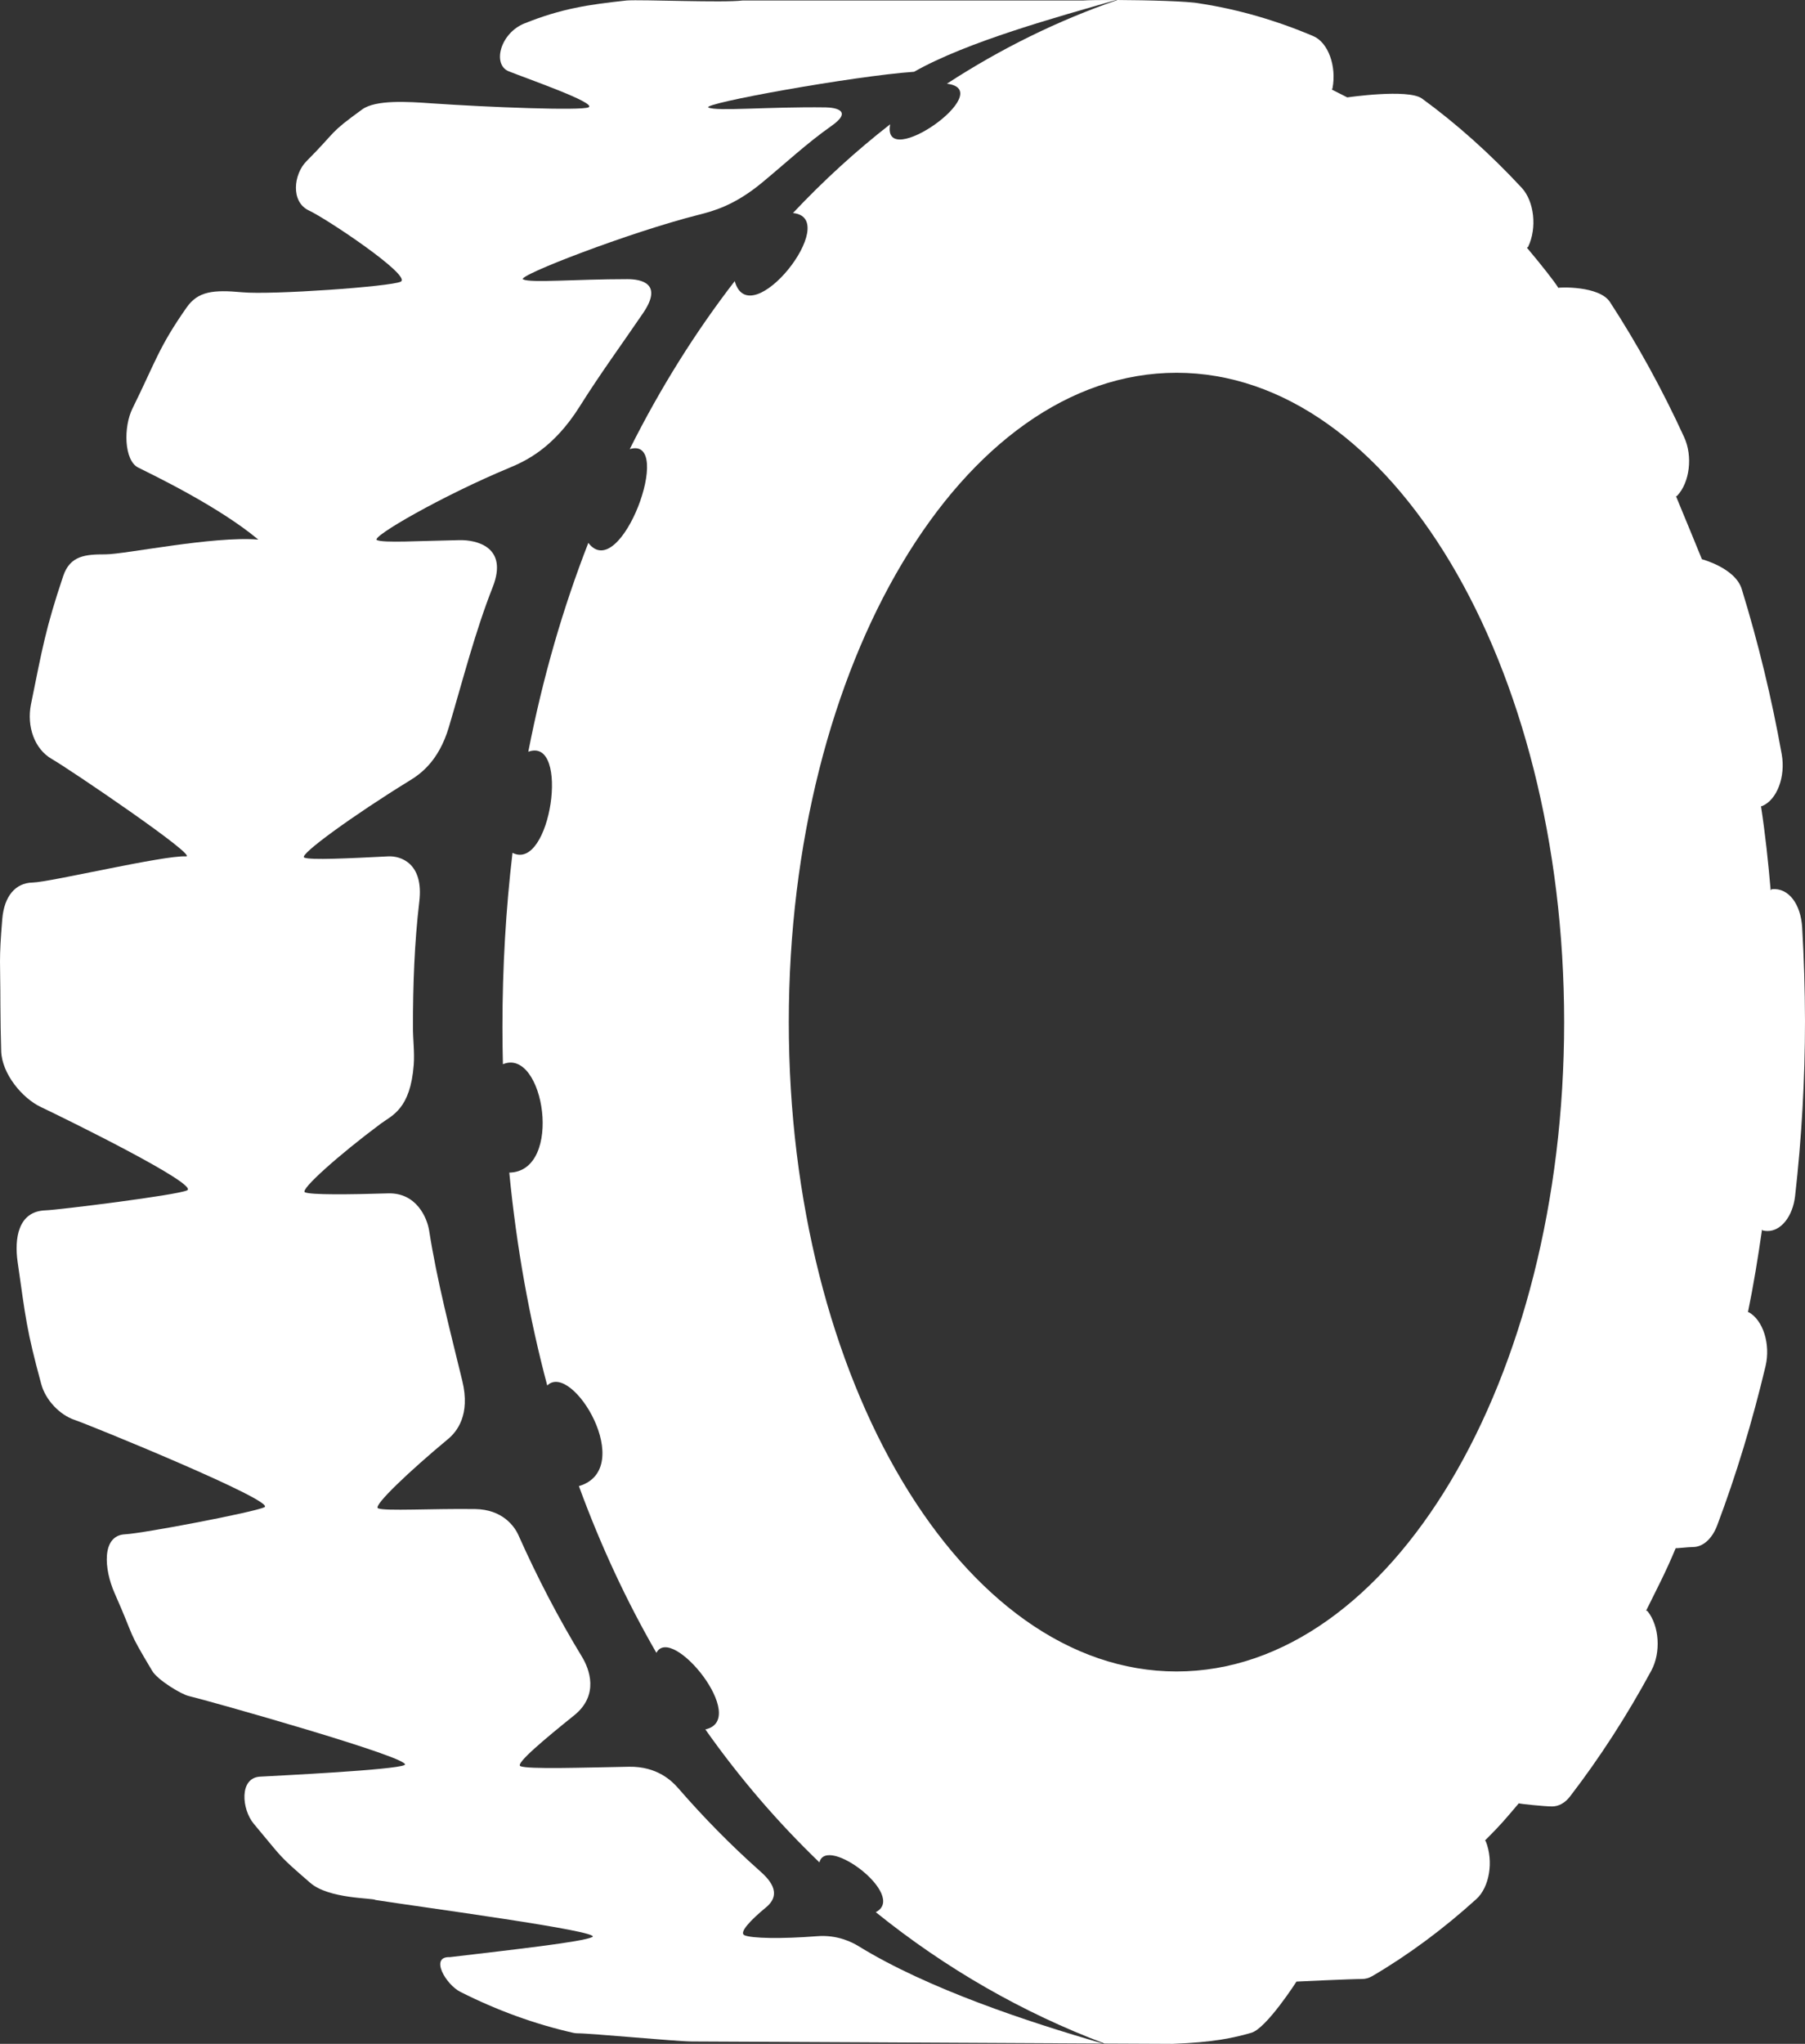
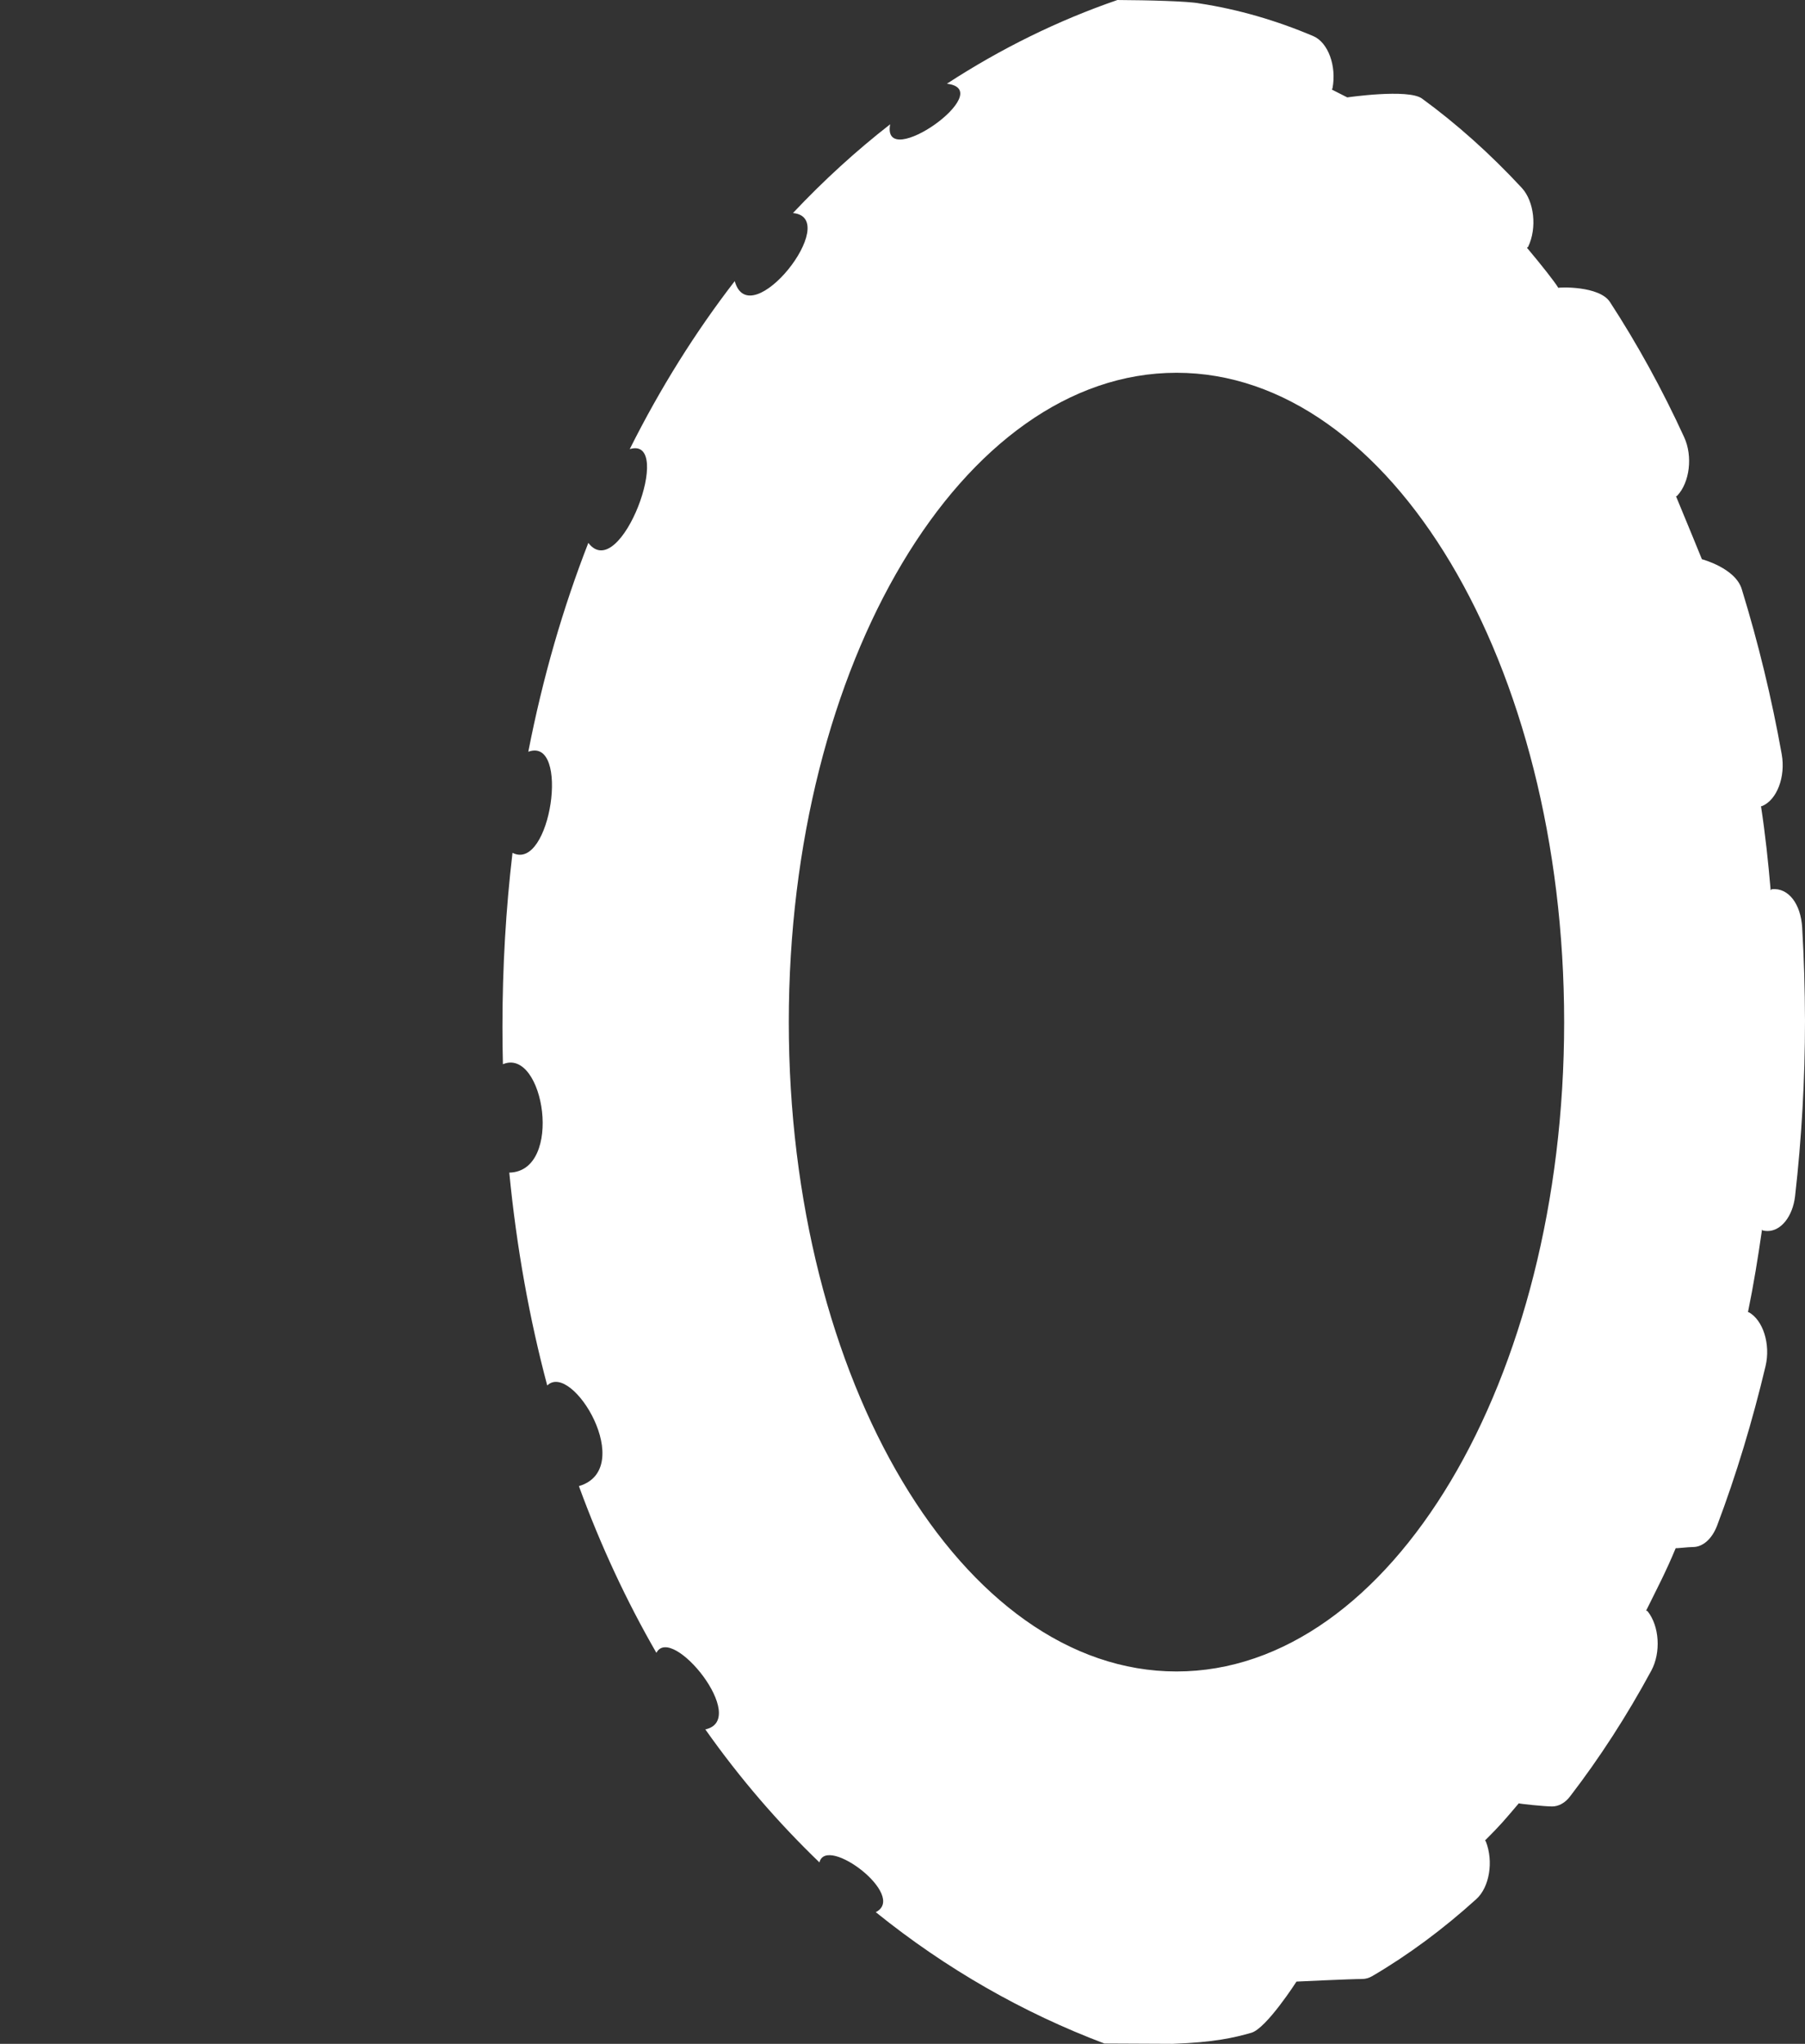
<svg xmlns="http://www.w3.org/2000/svg" xmlns:ns1="http://www.inkscape.org/namespaces/inkscape" xmlns:ns2="http://sodipodi.sourceforge.net/DTD/sodipodi-0.dtd" version="1.1" id="Capa_1" x="0px" y="0px" viewBox="0 0 22.97 26" xml:space="preserve" width="452.33" height="512" ns1:version="0.91 r13725" ns2:docname="pneuservis.svg">
  <rect x="0" y="0" width="22.97" height="26" fill="#333333" stroke="none" />
  <defs id="defs43" />
  <ns2:namedview pagecolor="#ffffff" bordercolor="#666666" borderopacity="1" objecttolerance="10" gridtolerance="10" guidetolerance="10" ns1:pageopacity="0" ns1:pageshadow="2" ns1:window-width="1920" ns1:window-height="1027" id="namedview41" showgrid="false" fit-margin-top="0" fit-margin-left="0" fit-margin-right="0" fit-margin-bottom="0" ns1:zoom="0.4609375" ns1:cx="226.16407" ns1:cy="253.83051" ns1:window-x="-8" ns1:window-y="-8" ns1:window-maximized="1" ns1:current-layer="Capa_1" />
  <g id="g3" transform="translate(-1.515,0)">
    <g id="g5">
-       <path d="m 11.91,24.631 c -0.448,0.035 -0.834,0.028 -0.922,-0.013 -0.072,-0.034 0.083,-0.196 0.276,-0.355 0.224,-0.185 0.02,-0.374 -0.088,-0.47 C 10.814,23.471 10.47,23.121 10.146,22.748 10.066,22.656 9.878,22.469 9.519,22.475 8.949,22.485 8.228,22.51 8.137,22.467 8.071,22.436 8.451,22.119 8.822,21.821 9.144,21.562 9.014,21.229 8.921,21.076 8.622,20.585 8.353,20.068 8.112,19.528 8.062,19.416 7.91,19.203 7.565,19.197 7.024,19.189 6.409,19.226 6.325,19.187 6.259,19.155 6.736,18.705 7.217,18.306 7.328,18.214 7.504,18 7.398,17.566 7.247,16.941 7.079,16.31 6.976,15.654 6.951,15.494 6.816,15.172 6.457,15.181 5.966,15.196 5.47,15.202 5.395,15.167 5.33,15.136 5.821,14.696 6.361,14.294 6.507,14.187 6.737,14.108 6.78,13.546 6.792,13.387 6.77,13.227 6.77,13.066 6.77,12.525 6.789,11.992 6.851,11.469 6.909,10.984 6.617,10.886 6.456,10.894 5.961,10.919 5.459,10.944 5.386,10.909 5.314,10.875 6.029,10.36 6.72,9.935 6.859,9.851 7.097,9.688 7.227,9.25 7.407,8.645 7.56,8.04 7.785,7.469 7.988,6.953 7.573,6.867 7.363,6.871 6.83,6.881 6.396,6.909 6.311,6.87 6.231,6.832 7.145,6.305 7.997,5.951 8.195,5.868 8.556,5.708 8.895,5.166 9.151,4.758 9.433,4.373 9.698,3.984 9.959,3.602 9.671,3.551 9.498,3.551 8.842,3.551 8.271,3.602 8.172,3.554 8.08,3.512 9.531,2.953 10.403,2.733 10.593,2.685 10.858,2.615 11.207,2.328 11.504,2.083 11.785,1.82 12.096,1.602 12.372,1.408 12.148,1.368 12.022,1.366 11.298,1.356 10.639,1.419 10.531,1.368 10.427,1.319 12.38,0.966 13.148,0.913 13.823,0.529 14.974,0.215 15.719,0 15.526,0 15.363,0.001 15.3,0.006 l -4.334,0 C 10.722,0.037 9.679,-0.008 9.49,0.006 8.999,0.059 8.66,0.109 8.189,0.298 7.879,0.423 7.778,0.822 7.989,0.907 8.223,1.001 9.114,1.31 9.005,1.365 8.915,1.41 7.737,1.365 6.998,1.314 6.704,1.293 6.296,1.267 6.124,1.392 5.686,1.71 5.822,1.641 5.414,2.052 5.252,2.215 5.211,2.567 5.445,2.677 5.67,2.781 6.761,3.51 6.615,3.583 6.49,3.646 4.969,3.753 4.597,3.718 4.229,3.684 4.035,3.705 3.891,3.91 3.534,4.419 3.496,4.599 3.201,5.196 3.084,5.432 3.094,5.856 3.272,5.947 3.45,6.037 4.29,6.437 4.802,6.864 4.224,6.817 3.106,7.052 2.856,7.052 2.606,7.052 2.407,7.065 2.319,7.329 2.094,7.999 2.053,8.253 1.909,8.96 1.853,9.243 1.955,9.53 2.174,9.655 2.393,9.78 4.05,10.903 3.881,10.894 3.6,10.878 2.149,11.223 1.93,11.227 1.711,11.231 1.568,11.402 1.544,11.69 1.499,12.229 1.52,12.229 1.52,12.78 c 10e-4,0.198 0.004,0.396 0.01,0.591 0.009,0.287 0.266,0.599 0.506,0.712 0.328,0.156 2.011,0.983 1.861,1.059 -0.124,0.062 -1.646,0.25 -1.802,0.255 -0.354,0.011 -0.397,0.365 -0.356,0.654 0.104,0.725 0.112,0.86 0.3,1.553 0.055,0.208 0.238,0.396 0.426,0.459 0.188,0.063 2.567,1.034 2.416,1.11 -0.125,0.063 -1.551,0.335 -1.776,0.345 -0.299,0.016 -0.268,0.441 -0.131,0.75 0.275,0.622 0.146,0.432 0.477,0.986 0.068,0.117 0.374,0.302 0.469,0.322 0.188,0.042 2.894,0.802 2.743,0.877 -0.125,0.063 -1.571,0.133 -1.839,0.148 -0.268,0.015 -0.233,0.416 -0.08,0.599 0.389,0.463 0.297,0.385 0.718,0.751 0.239,0.208 0.796,0.191 0.833,0.219 0.557,0.088 2.9,0.399 2.758,0.471 -0.125,0.063 -0.989,0.158 -1.813,0.256 -0.261,-0.012 -0.051,0.351 0.136,0.443 0.466,0.235 0.948,0.41 1.435,0.52 0.019,0.004 0.036,0.006 0.053,0.006 0.174,0 1.264,0.104 1.456,0.104 0.247,0 3.592,0.018 5.229,0.026 C 14.595,25.72 13.322,25.3 12.44,24.757 12.366,24.712 12.176,24.609 11.91,24.631 Z" id="path7" ns1:connector-curvature="0" style="fill:#ffffff" />
-     </g>
+       </g>
    <path d="m 24.449,11.798 c -0.018,-0.295 -0.17,-0.506 -0.385,-0.487 -0.005,10e-4 -0.01,0.012 -0.016,0.013 -0.031,-0.36 -0.069,-0.717 -0.123,-1.068 0.006,-10e-4 0.01,0 0.014,-0.002 0.188,-0.077 0.301,-0.372 0.25,-0.658 -0.128,-0.716 -0.3,-1.423 -0.508,-2.099 -0.08,-0.271 -0.508,-0.383 -0.508,-0.383 0,0 -0.202,-0.496 -0.329,-0.8 0.004,-0.005 0.01,-0.003 0.014,-0.007 0.16,-0.169 0.201,-0.503 0.089,-0.746 C 22.667,4.95 22.348,4.372 22.003,3.842 21.866,3.632 21.35,3.654 21.346,3.662 21.299,3.584 21.136,3.377 20.947,3.152 20.952,3.143 20.958,3.148 20.962,3.139 21.077,2.898 21.039,2.562 20.881,2.39 20.478,1.956 20.051,1.574 19.61,1.253 19.432,1.126 18.66,1.239 18.66,1.239 l -0.197,-0.1 C 18.466,1.131 18.471,1.129 18.472,1.123 18.526,0.838 18.416,0.541 18.229,0.46 17.756,0.259 17.269,0.118 16.777,0.043 16.634,0.015 16.123,0.002 15.735,0 14.98,0.26 14.253,0.617 13.565,1.065 14.229,1.144 12.728,2.2 12.843,1.581 12.409,1.919 11.996,2.296 11.606,2.71 12.242,2.771 11.059,4.271 10.865,3.576 10.366,4.222 9.918,4.936 9.529,5.713 10.107,5.54 9.41,7.442 9.002,6.906 8.679,7.733 8.422,8.62 8.238,9.563 8.776,9.365 8.522,11.098 8.037,10.849 7.953,11.56 7.909,12.3 7.909,13.064 c 0,0.159 0.002,0.317 0.006,0.474 0.523,-0.22 0.777,1.365 0.081,1.379 0.093,0.955 0.257,1.859 0.483,2.708 0.318,-0.313 1.143,1.062 0.403,1.28 0.277,0.758 0.608,1.466 0.986,2.121 0.196,-0.375 1.19,0.851 0.623,0.974 0.44,0.624 0.928,1.188 1.452,1.692 0.087,-0.357 1.123,0.425 0.717,0.633 0.895,0.722 1.876,1.281 2.91,1.671 0.523,0.002 0.869,0.004 0.869,0.004 0.527,-0.019 0.782,-0.078 1.001,-0.141 0.192,-0.056 0.574,-0.651 0.574,-0.651 0,0 0.692,-0.033 0.835,-0.033 0.043,0 0.086,-0.012 0.128,-0.036 0.456,-0.267 0.901,-0.596 1.325,-0.98 0.168,-0.151 0.222,-0.481 0.121,-0.735 -0.003,-0.006 -0.008,-0.006 -0.009,-0.012 0.199,-0.199 0.239,-0.248 0.429,-0.472 0.002,0.006 0.324,0.04 0.424,0.04 0.081,0 0.165,-0.043 0.23,-0.13 0.373,-0.485 0.721,-1.022 1.033,-1.599 0.123,-0.229 0.103,-0.565 -0.048,-0.754 -0.006,-0.007 -0.013,-0.003 -0.018,-0.009 0.143,-0.29 0.247,-0.484 0.376,-0.794 0.004,0.005 0.159,-0.014 0.219,-0.014 0.123,0 0.24,-0.098 0.307,-0.271 0.244,-0.646 0.45,-1.329 0.617,-2.03 0.066,-0.279 -0.031,-0.586 -0.215,-0.687 -0.003,-0.001 -0.006,0.002 -0.009,0.001 0.071,-0.344 0.128,-0.695 0.179,-1.05 0.005,10e-4 0.006,0.009 0.01,0.01 0.021,0.005 0.042,0.007 0.061,0.007 0.171,0 0.32,-0.185 0.35,-0.445 0.083,-0.731 0.126,-1.481 0.126,-2.229 -10e-4,-0.4 -0.013,-0.797 -0.036,-1.188 z m -7.962,9.465 c -2.725,0 -4.934,-3.699 -4.934,-8.26 0,-4.563 2.209,-8.261 4.934,-8.261 2.726,0 4.933,3.698 4.933,8.261 0,4.56 -2.207,8.26 -4.933,8.26 z" id="path9" ns1:connector-curvature="0" style="fill:#ffffff" />
  </g>
  <g id="g11" transform="translate(-1.515,0)">
</g>
  <g id="g13" transform="translate(-1.515,0)">
</g>
  <g id="g15" transform="translate(-1.515,0)">
</g>
  <g id="g17" transform="translate(-1.515,0)">
</g>
  <g id="g19" transform="translate(-1.515,0)">
</g>
  <g id="g21" transform="translate(-1.515,0)">
</g>
  <g id="g23" transform="translate(-1.515,0)">
</g>
  <g id="g25" transform="translate(-1.515,0)">
</g>
  <g id="g27" transform="translate(-1.515,0)">
</g>
  <g id="g29" transform="translate(-1.515,0)">
</g>
  <g id="g31" transform="translate(-1.515,0)">
</g>
  <g id="g33" transform="translate(-1.515,0)">
</g>
  <g id="g35" transform="translate(-1.515,0)">
</g>
  <g id="g37" transform="translate(-1.515,0)">
</g>
  <g id="g39" transform="translate(-1.515,0)">
</g>
</svg>